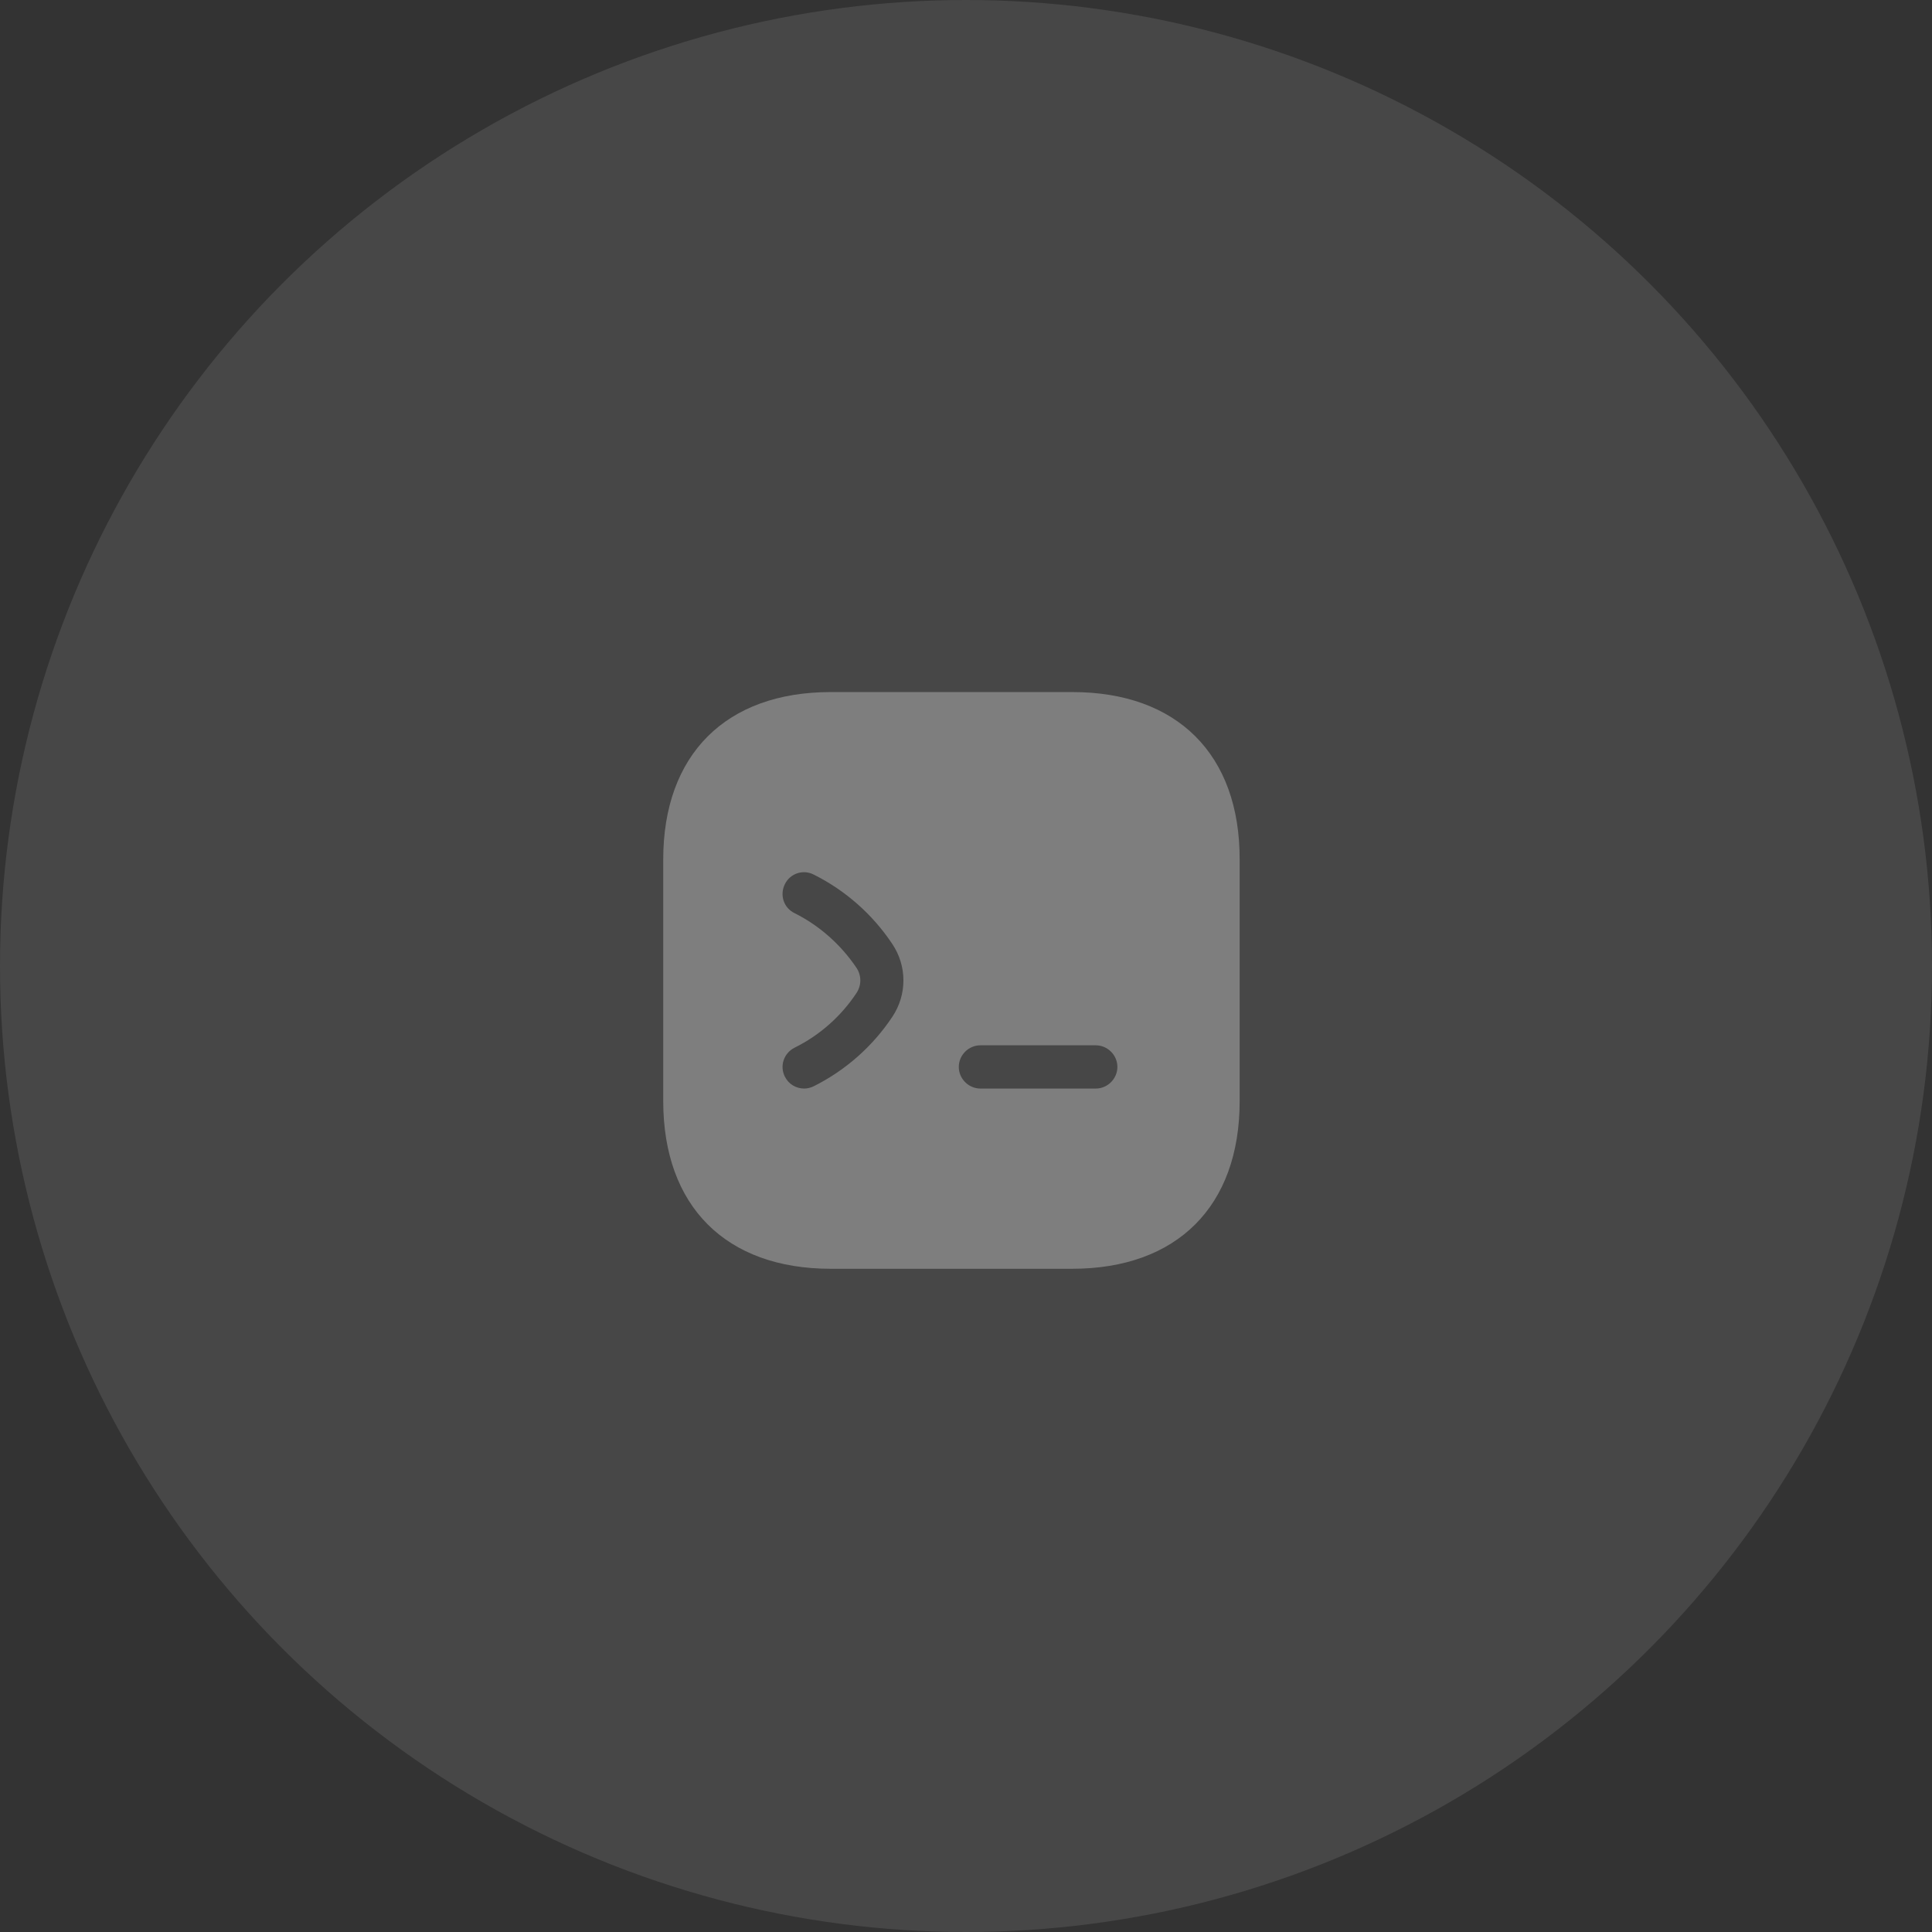
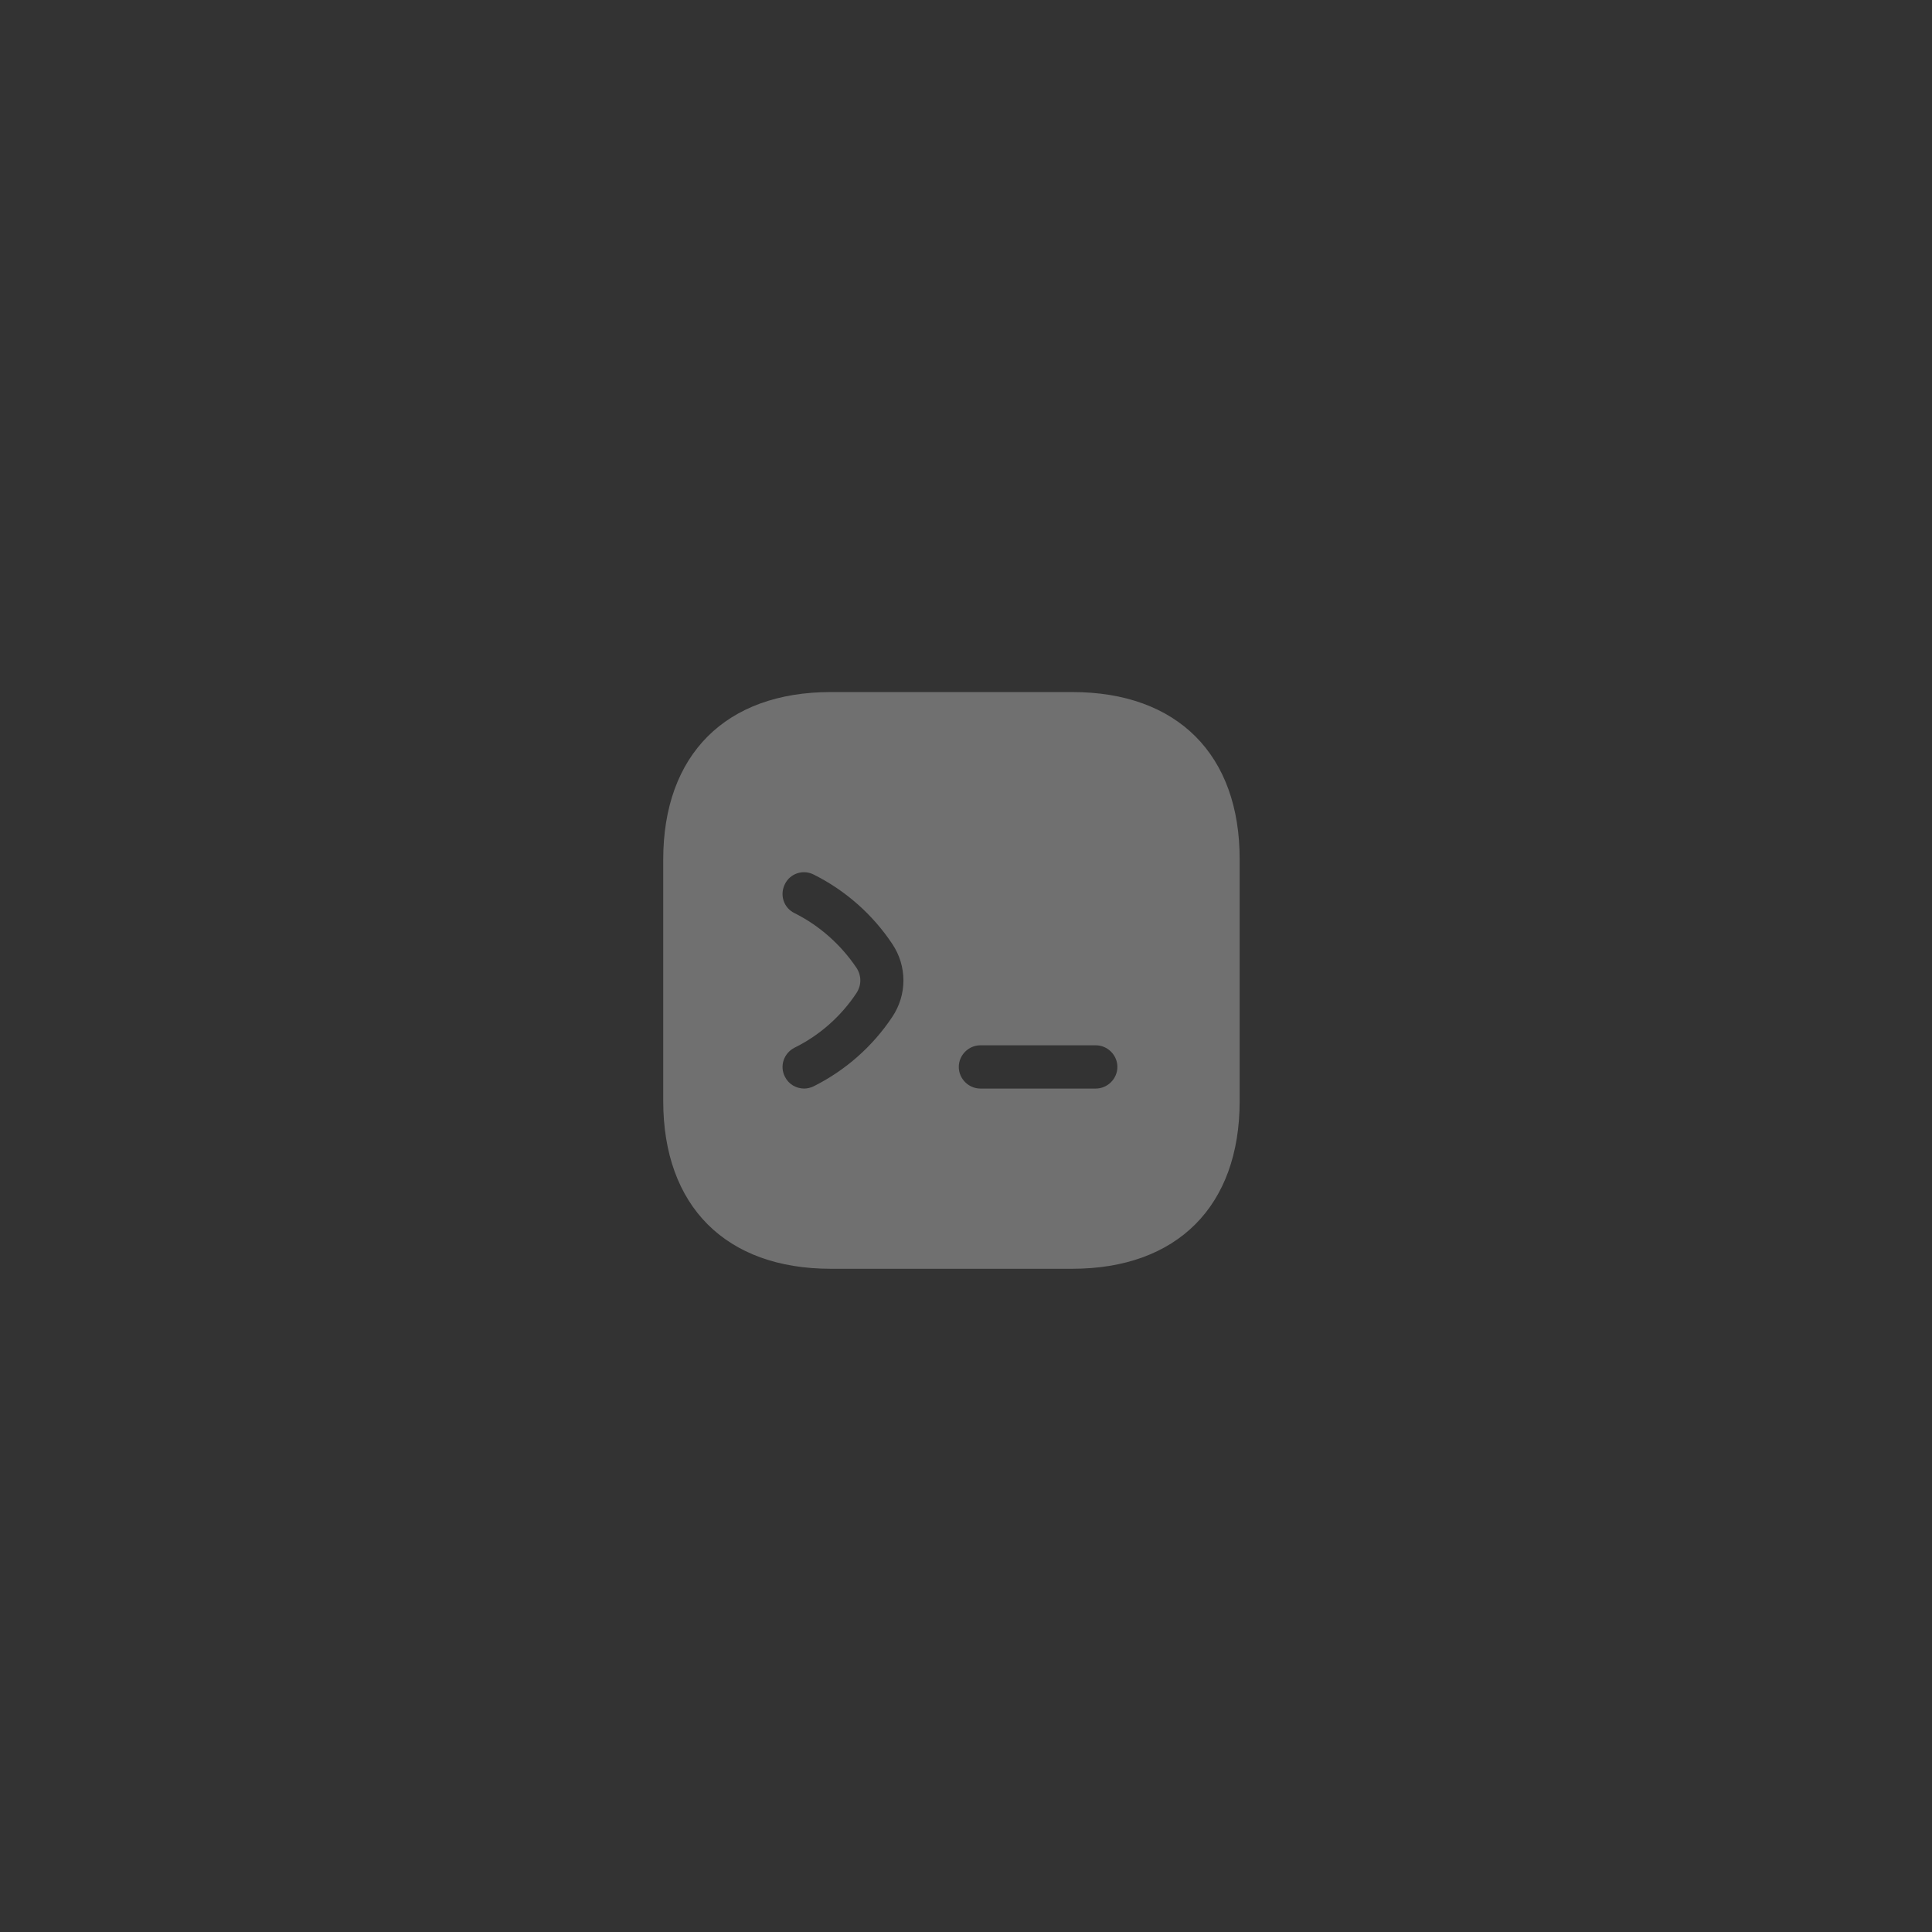
<svg xmlns="http://www.w3.org/2000/svg" width="67" height="67" viewBox="0 0 67 67" fill="none">
  <rect x="0" y="0" width="67" height="67" fill="#333333" stroke="none" />
-   <circle cx="33.5" cy="33.5" r="33.5" fill="white" fill-opacity="0.1" />
  <g opacity="0.3">
    <path d="M37.19 24H28.81C25.17 24 23 26.17 23 29.81V38.18C23 41.83 25.17 44 28.81 44H37.18C40.82 44 42.99 41.83 42.99 38.19V29.81C43 26.17 40.83 24 37.19 24ZM30.94 35.27C30.26 36.29 29.32 37.12 28.22 37.67C28.12 37.72 28 37.75 27.89 37.75C27.61 37.75 27.35 37.6 27.22 37.34C27.03 36.97 27.18 36.52 27.56 36.33C28.43 35.9 29.17 35.24 29.7 34.44C29.88 34.17 29.88 33.83 29.7 33.56C29.16 32.76 28.42 32.1 27.56 31.67C27.18 31.49 27.03 31.04 27.22 30.66C27.4 30.29 27.85 30.14 28.22 30.33C29.32 30.88 30.26 31.71 30.94 32.73C31.46 33.5 31.46 34.5 30.94 35.27ZM38 37.75H34C33.59 37.75 33.25 37.41 33.25 37C33.25 36.59 33.59 36.25 34 36.25H38C38.41 36.25 38.75 36.59 38.75 37C38.75 37.41 38.41 37.75 38 37.75Z" fill="white" />
  </g>
</svg>